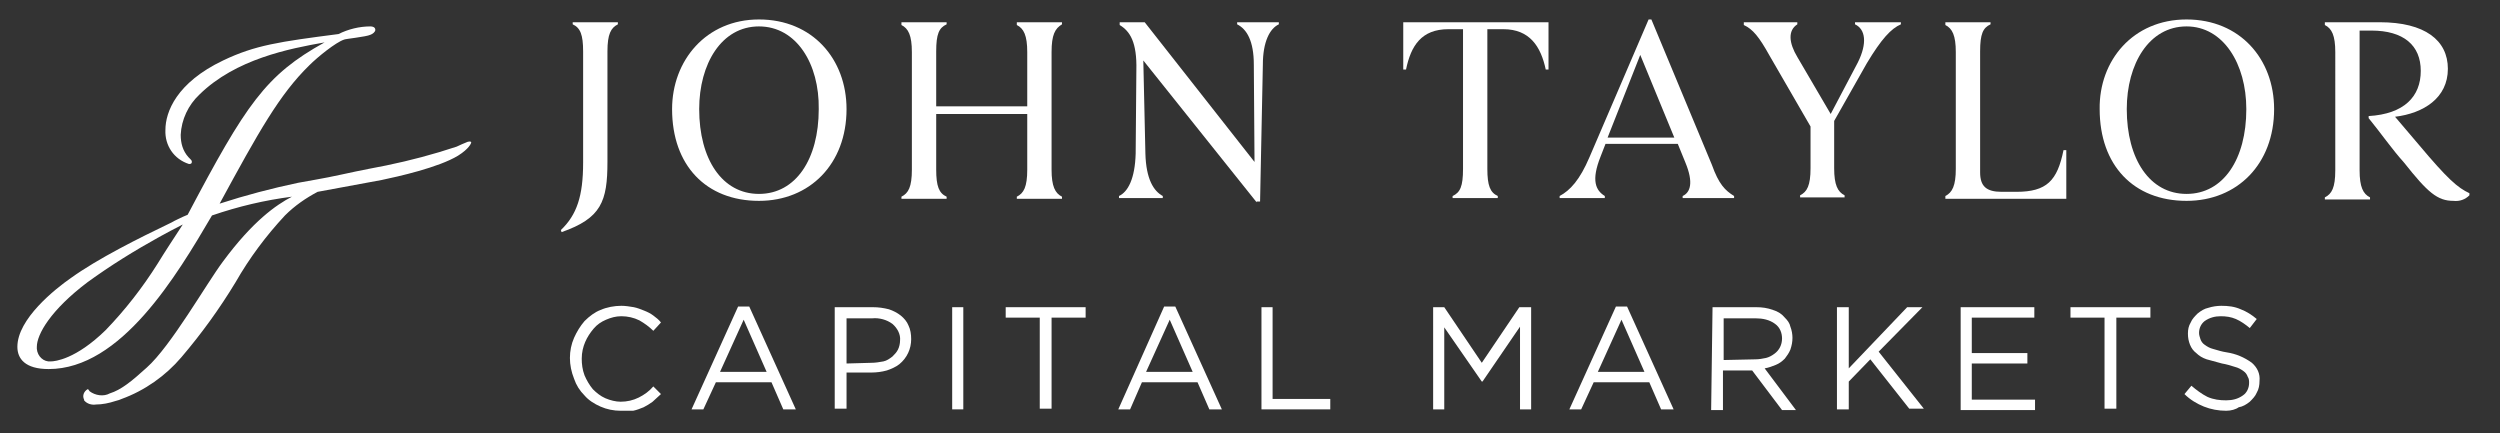
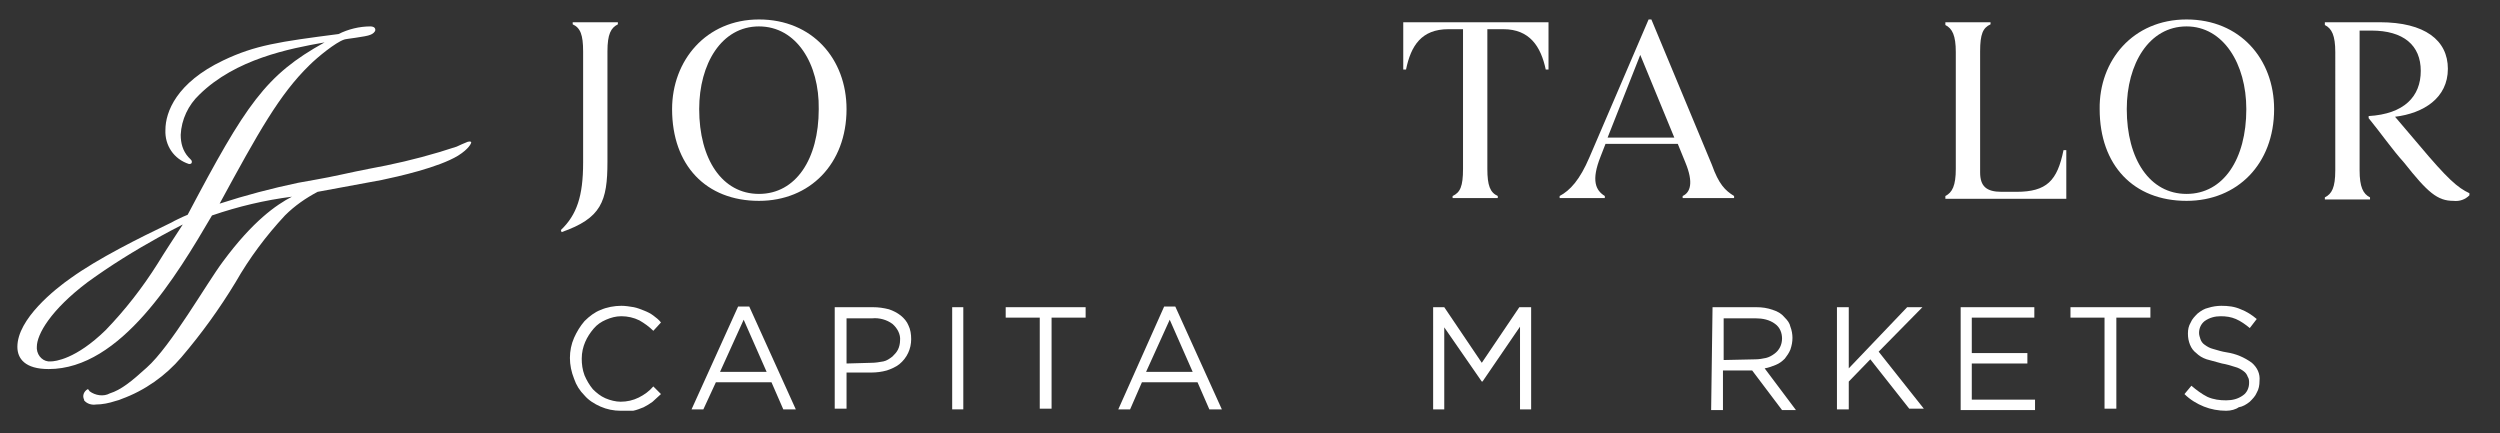
<svg xmlns="http://www.w3.org/2000/svg" version="1.1" id="Calque_1" x="0px" y="0px" viewBox="0 0 359.7 62.3" style="enable-background:new 0 0 359.7 62.3;" xml:space="preserve">
  <rect x="0" y="0" width="359.7" height="62.3" fill="#333333" stroke="none" />
  <style type="text/css">
	.st0{fill:#FFFFFF;}
</style>
  <g id="Calque_2_00000005945637404780721100000010398198508116851354_">
    <g id="Calque_1-2">
      <path class="st0" d="M67.3,20.4c-0.3,0.1-1.4,0.6-1.6,0.7c-3.3,1.1-6.7,2-10.1,2.7c-1,0.2-3.7,0.7-6.4,1.3s-5.3,1-6.3,1.2    c-3.8,0.8-7.6,1.8-11.3,3C37.2,19,40.2,13.6,44.5,9.4c1.2-1.2,3.8-3.3,5-3.7c0.1-0.1,3.2-0.4,3.8-0.7C53.6,4.9,54,4.6,54,4.3    c0-0.4-0.4-0.5-0.7-0.5c-1.6,0-3.2,0.4-4.6,1.1C40.2,6,36.7,6.5,32.1,8.7c-6.7,3.2-8.3,7.4-8.3,10c-0.1,2.2,1.2,4.2,3.4,4.9    c0.3,0,0.4-0.1,0.4-0.3s0-0.2-0.5-0.7c-0.8-0.9-1.1-2-1.1-3.2c0.1-2.2,1.1-4.3,2.7-5.8c5.2-5.1,12.9-6.6,18-7.5    C38.2,10.8,35.4,15,27,30.9l-0.7,0.3c-0.6,0.3-1.1,0.5-1.6,0.8c-4.8,2.3-10.6,5.2-14.5,8c-2.3,1.6-7.7,5.9-7.7,9.9    c0,1.7,1.1,3.2,4.5,3.2c10.4,0,18.4-13.4,23.5-22.1c3.8-1.3,7.6-2.2,11.5-2.7c-2.3,1.2-5.6,3.5-9.9,9.3c-2.4,3.2-7.5,12.2-11,15.3    c-2.2,2-3.7,3.2-5.3,3.7c-0.9,0.5-2.1,0.3-2.9-0.3C12.7,56,12.7,56,12.6,56c-0.5,0.3-0.8,0.9-0.5,1.5c0,0,0,0,0,0.1    c0.4,0.5,1.1,0.7,1.7,0.6l0,0c0.9,0,1.9-0.2,2.8-0.5l0,0c0.4-0.1,0.7-0.2,0.9-0.3l0,0c3.3-1.2,6.3-3.3,8.6-6    c2.9-3.4,5.5-7,7.8-10.8c2-3.5,4.4-6.7,7.1-9.6c1.4-1.4,3-2.5,4.7-3.4l9.2-1.7c2.4-0.5,8.2-1.8,11-3.5c1.6-1,1.9-1.8,1.9-1.9    S67.7,20.3,67.3,20.4z M22.7,37.9c-2.2,3.5-4.7,6.7-7.5,9.6c-4.3,4.2-7.3,4.5-7.9,4.5c-1,0.1-1.9-0.7-2-1.8c0-0.1,0-0.2,0-0.3    c0-1.8,2-5.3,7.3-9.3c3.3-2.4,6.7-4.5,10.3-6.5c1.1-0.6,2.2-1.2,3.4-1.8C25,34.3,23.8,36.1,22.7,37.9z" />
      <path class="st0" d="M80.8,33.4l-0.1-0.3c2.3-2.2,3.2-4.9,3.2-9.7v-16c0-2.4-0.4-3.4-1.5-3.9V3.2h6.5v0.3c-1,0.5-1.5,1.4-1.5,3.9    v15.9C87.4,29,86.5,31.4,80.8,33.4z" />
      <path class="st0" d="M109.2,2.8c7.7,0,12.6,5.7,12.6,12.9c0,7.9-5.3,13.2-12.6,13.2c-7.6,0-12.5-5.1-12.5-13.2    C96.7,8.7,101.6,2.8,109.2,2.8z M109.2,3.8c-5.4,0-8.6,5.4-8.6,11.9c0,7.2,3.3,12.2,8.6,12.2s8.6-5,8.6-12.2    C117.9,9.2,114.6,3.8,109.2,3.8z" />
-       <path class="st0" d="M151.3,7.5v16.9c0,2.4,0.5,3.4,1.5,3.9v0.3h-6.5v-0.3c1-0.5,1.5-1.4,1.5-3.9v-8h-13.1v8    c0,2.4,0.4,3.4,1.5,3.9v0.3h-6.5v-0.3c1-0.5,1.5-1.4,1.5-3.9V7.5c0-2.4-0.5-3.4-1.5-3.9V3.2h6.5v0.3c-1.1,0.5-1.5,1.4-1.5,3.9v7.9    h13.1V7.5c0-2.4-0.5-3.4-1.5-3.9V3.2h6.5v0.3C151.8,4.1,151.3,5,151.3,7.5z" />
-       <path class="st0" d="M180.8,29.1L164.5,8.7l0.3,13.4c0.1,3.7,1.2,5.4,2.5,6.1v0.3H161v-0.3c1.3-0.6,2.3-2.5,2.4-6.1l0.1-12    c0.1-4-0.9-5.6-2.4-6.5V3.2h3.6l15.8,20.1l-0.1-14c0-3.4-1-5.1-2.4-5.8V3.2h6v0.3c-1.3,0.6-2.3,2.5-2.3,5.8l-0.4,19.7H180.8z" />
      <path class="st0" d="M222.8,3.2V10h-0.4c-0.7-3.3-2.3-5.8-6.1-5.8H214v20.1c0,2.4,0.4,3.4,1.5,3.9v0.3H209v-0.3    c1.1-0.5,1.5-1.4,1.5-3.9V4.2h-2.1c-3.9,0-5.4,2.4-6.1,5.8h-0.4V3.2H222.8z" />
      <path class="st0" d="M249.5,28.2v0.3h-7.4v-0.3c1.1-0.5,1.6-1.9,0.4-4.8l-1.1-2.7h-10.4l-0.7,1.8c-1.4,3.5-0.7,4.9,0.6,5.7v0.3    h-6.5v-0.3c1.5-0.8,2.9-2.3,4.3-5.6l8.5-19.8h0.4l8.7,20.9C247.3,26.5,248.2,27.4,249.5,28.2z M240.9,19.8L236,7.9l-4.7,11.9    H240.9z" />
-       <path class="st0" d="M273.5,3.2v0.3c-1.4,0.6-2.8,2.1-4.9,5.6l-4.7,8.3v6.8c0,2.4,0.5,3.4,1.5,3.9v0.3H259v-0.3    c1-0.5,1.5-1.4,1.5-3.9v-6L254.6,8c-1.5-2.7-2.4-3.8-3.7-4.4V3.2h7.7v0.3c-1.4,0.9-1.2,2.7,0,4.7l4.8,8.2l3.9-7.4    c1.4-2.8,1.1-4.8-0.4-5.5V3.2H273.5z" />
      <path class="st0" d="M297.3,21.6v7h-17.4v-0.4c1-0.5,1.5-1.5,1.5-3.9V7.5c0-2.4-0.5-3.4-1.5-3.9V3.2h6.5v0.3    c-1.1,0.5-1.5,1.4-1.5,3.9v17.4c0,2,0.9,2.8,3.1,2.8h2.1c4.4,0,5.9-1.6,6.8-6L297.3,21.6z" />
      <path class="st0" d="M314.6,2.8c7.7,0,12.6,5.7,12.6,12.9c0,7.9-5.3,13.2-12.6,13.2c-7.6,0-12.5-5.1-12.5-13.2    C302,8.7,306.9,2.8,314.6,2.8z M314.6,3.8c-5.4,0-8.6,5.4-8.6,11.9c0,7.2,3.3,12.2,8.6,12.2s8.6-5,8.6-12.2    C323.2,9.2,319.9,3.8,314.6,3.8z" />
      <path class="st0" d="M340.8,17v-0.3c5.1-0.3,7.5-2.8,7.5-6.5s-2.5-5.8-7.1-5.8h-1.7v20.1c0,2.4,0.5,3.4,1.5,3.9v0.3h-6.5v-0.3    c1-0.5,1.5-1.4,1.5-3.9V7.5c0-2.4-0.5-3.4-1.5-3.9V3.2h7.9c6.5,0,9.8,2.6,9.8,6.7c0,4.2-3.5,6.4-7.6,6.9l3.4,4    c4.2,5,5.6,6.2,7.3,7v0.3c-0.6,0.6-1.4,0.9-2.3,0.8c-2.3,0-3.7-1.2-7.1-5.5C344.1,21.4,342.6,19.2,340.8,17z" />
      <path class="st0" d="M89.3,59.1c-1,0-2-0.2-2.9-0.6c-0.9-0.4-1.7-0.9-2.3-1.6c-0.7-0.7-1.2-1.5-1.5-2.4c-0.4-1-0.6-2-0.6-3l0,0    c0-1,0.2-2,0.6-2.9c0.4-0.9,0.9-1.7,1.5-2.4c0.7-0.7,1.5-1.3,2.3-1.6c0.9-0.4,2-0.6,3-0.6c0.6,0,1.2,0.1,1.8,0.2    c0.5,0.1,1,0.3,1.5,0.5c0.5,0.2,0.9,0.4,1.3,0.7c0.4,0.3,0.8,0.6,1.1,1l-1.1,1.2c-0.6-0.6-1.3-1.1-2-1.5c-0.8-0.4-1.7-0.6-2.6-0.6    c-0.8,0-1.5,0.2-2.2,0.5c-0.7,0.3-1.3,0.7-1.8,1.3c-0.5,0.6-0.9,1.2-1.2,1.9c-0.3,0.7-0.5,1.5-0.5,2.4l0,0c0,0.8,0.1,1.6,0.4,2.4    c0.3,0.7,0.7,1.4,1.2,2c0.5,0.5,1.1,1,1.8,1.3c0.7,0.3,1.5,0.5,2.2,0.5c0.9,0,1.8-0.2,2.6-0.6c0.8-0.4,1.5-0.9,2.1-1.6l1.1,1.1    c-0.4,0.4-0.8,0.7-1.2,1.1c-0.4,0.3-0.9,0.6-1.3,0.8c-0.5,0.2-1,0.4-1.5,0.5C90.5,59.1,89.9,59.1,89.3,59.1z" />
      <path class="st0" d="M106.2,44.1h1.6l6.7,14.8h-1.8L111,55h-8l-1.8,3.9h-1.7L106.2,44.1z M110.3,53.5L107,46l-3.4,7.5H110.3z" />
-       <path class="st0" d="M120.1,44.2h5.5c0.8,0,1.5,0.1,2.3,0.3c0.6,0.2,1.2,0.5,1.7,0.9c0.5,0.4,0.9,0.9,1.1,1.4    c0.3,0.6,0.4,1.3,0.4,2l0,0c0,1.4-0.6,2.7-1.7,3.6c-0.5,0.4-1.2,0.7-1.8,0.9c-0.7,0.2-1.5,0.3-2.2,0.3h-3.6v5.2h-1.7L120.1,44.2z     M125.4,52.2c0.6,0,1.1-0.1,1.7-0.2c0.5-0.1,0.9-0.4,1.3-0.7c0.3-0.3,0.6-0.6,0.8-1c0.2-0.4,0.3-0.9,0.3-1.3l0,0    c0.1-0.9-0.4-1.8-1.1-2.4c-0.8-0.6-1.9-0.9-2.9-0.8h-3.7v6.5L125.4,52.2z" />
+       <path class="st0" d="M120.1,44.2h5.5c0.8,0,1.5,0.1,2.3,0.3c0.6,0.2,1.2,0.5,1.7,0.9c0.5,0.4,0.9,0.9,1.1,1.4    c0.3,0.6,0.4,1.3,0.4,2l0,0c0,1.4-0.6,2.7-1.7,3.6c-0.5,0.4-1.2,0.7-1.8,0.9c-0.7,0.2-1.5,0.3-2.2,0.3h-3.6v5.2h-1.7z     M125.4,52.2c0.6,0,1.1-0.1,1.7-0.2c0.5-0.1,0.9-0.4,1.3-0.7c0.3-0.3,0.6-0.6,0.8-1c0.2-0.4,0.3-0.9,0.3-1.3l0,0    c0.1-0.9-0.4-1.8-1.1-2.4c-0.8-0.6-1.9-0.9-2.9-0.8h-3.7v6.5L125.4,52.2z" />
      <path class="st0" d="M137,44.2h1.6v14.7H137V44.2z" />
      <path class="st0" d="M149.6,45.7h-4.9v-1.5h11.5v1.5h-4.9v13.1h-1.7V45.7z" />
      <path class="st0" d="M167.5,44.1h1.6l6.7,14.8h-1.8l-1.7-3.9h-8l-1.7,3.9h-1.7L167.5,44.1z M171.6,53.5l-3.3-7.5l-3.4,7.5H171.6z" />
-       <path class="st0" d="M181.4,44.2h1.7v13.2h8.3v1.5h-9.9V44.2z" />
      <path class="st0" d="M206.1,44.2h1.7l5.4,8l5.4-8h1.7v14.7h-1.6V47l-5.4,7.9h-0.1l-5.4-7.8v11.8h-1.6V44.2z" />
-       <path class="st0" d="M232.5,44.1h1.6l6.7,14.8H239l-1.7-3.9h-8l-1.8,3.9h-1.7L232.5,44.1z M236.6,53.5l-3.3-7.5l-3.4,7.5H236.6z" />
      <path class="st0" d="M246.4,44.2h6.3c0.8,0,1.6,0.1,2.4,0.4c0.7,0.2,1.3,0.6,1.7,1.1c0.4,0.4,0.7,0.8,0.8,1.3    c0.2,0.5,0.3,1.1,0.3,1.6l0,0c0,0.6-0.1,1.1-0.3,1.7c-0.2,0.5-0.5,0.9-0.8,1.3c-0.4,0.4-0.8,0.7-1.3,0.9c-0.5,0.2-1,0.4-1.6,0.5    l4.5,6h-2l-4.3-5.7h-4.2v5.7h-1.7L246.4,44.2z M252.6,51.7c0.5,0,1-0.1,1.5-0.2c0.4-0.1,0.8-0.3,1.2-0.6c0.7-0.5,1.1-1.3,1.1-2.2    v0c0-0.8-0.3-1.6-1-2.1c-0.8-0.6-1.8-0.8-2.8-0.8H248v6L252.6,51.7z" />
      <path class="st0" d="M264.3,44.2h1.7v8.8l8.4-8.8h2.2l-6.3,6.4l6.5,8.2h-2.1l-5.6-7.1l-3.1,3.2v4h-1.7V44.2z" />
      <path class="st0" d="M282.1,44.2h10.6v1.5h-9v5.1h8v1.5h-8v5.2h9.1v1.5h-10.7V44.2z" />
      <path class="st0" d="M302.8,45.7h-4.9v-1.5h11.5v1.5h-4.9v13.1h-1.7V45.7z" />
      <path class="st0" d="M320.3,59.1c-1.1,0-2.2-0.2-3.2-0.6c-1-0.4-2-1-2.8-1.8l1-1.2c0.7,0.6,1.5,1.2,2.3,1.6    c0.9,0.4,1.8,0.5,2.7,0.5c0.9,0,1.7-0.2,2.4-0.7c0.6-0.4,0.9-1.1,0.9-1.8l0,0c0-0.3,0-0.6-0.2-0.9c-0.1-0.3-0.3-0.6-0.6-0.8    c-0.4-0.3-0.8-0.5-1.2-0.6c-0.6-0.2-1.3-0.4-1.9-0.5c-0.7-0.2-1.5-0.4-2.2-0.6c-0.6-0.2-1.1-0.5-1.5-0.9c-0.4-0.3-0.7-0.7-0.9-1.2    c-0.2-0.5-0.3-1-0.3-1.6l0,0c0-0.6,0.1-1.1,0.4-1.6c0.2-0.5,0.6-0.9,1-1.3c0.5-0.4,1-0.7,1.5-0.8c0.6-0.2,1.3-0.3,1.9-0.3    c1,0,1.9,0.1,2.8,0.5c0.8,0.3,1.6,0.8,2.3,1.4l-1,1.3c-0.6-0.5-1.3-1-2-1.3c-0.7-0.3-1.4-0.4-2.2-0.4c-0.8,0-1.6,0.2-2.3,0.7    c-0.5,0.4-0.8,1-0.8,1.7l0,0c0,0.3,0.1,0.6,0.2,0.9c0.1,0.3,0.3,0.6,0.6,0.8c0.4,0.3,0.8,0.5,1.2,0.6c0.7,0.2,1.3,0.4,2,0.5    c1.3,0.2,2.5,0.7,3.6,1.5c0.8,0.7,1.2,1.6,1.1,2.6l0,0c0,0.6-0.1,1.2-0.4,1.7c-0.2,0.5-0.6,0.9-1,1.3c-0.5,0.4-1,0.7-1.6,0.8    C321.7,58.9,321,59.1,320.3,59.1z" />
    </g>
  </g>
</svg>